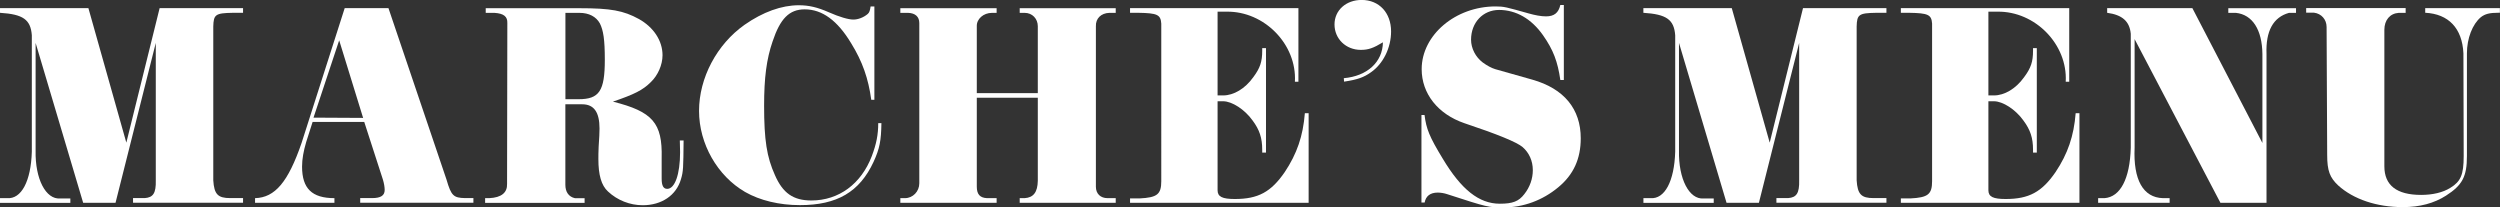
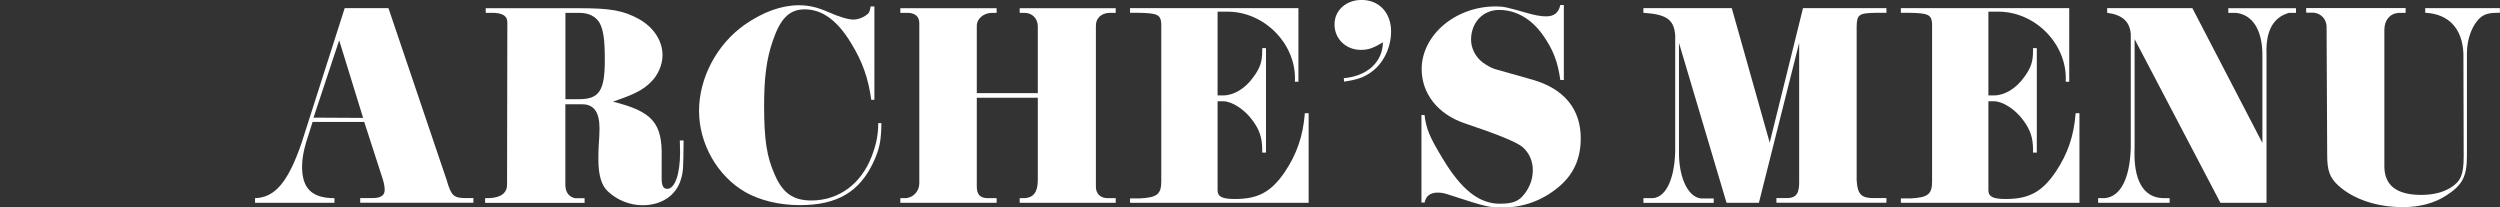
<svg xmlns="http://www.w3.org/2000/svg" id="_レイヤー_2" data-name="レイヤー 2" viewBox="0 0 462.66 38.39">
  <rect x="0" y="0" width="462.66" height="38.39" fill="#333333" stroke="none" />
  <defs>
    <style>
      .cls-1 {
        fill: #fff;
        stroke-width: 0px;
      }
    </style>
  </defs>
  <g id="_レイヤー_1-2" data-name="レイヤー 1">
    <g>
-       <path class="cls-1" d="M0,36.67h1.3c2.65.22,4.43-3.13,4.59-8.59V6.53c-.22-2.92-1.62-3.89-5.89-4.16v-.86h16.36l7.02,24.89L29.54,1.51h15.44v.86h-1.89c-3.24.05-3.56.32-3.62,2.54v28.46c.16,2.59.86,3.29,3.13,3.29h2.38v.86h-20.36v-.86h2.16c1.57-.11,2.11-.92,2.05-3.29V7.94l-7.45,29.59h-5.99L6.59,7.94v19.93c-.11,5.24,1.89,9.07,4.54,8.86h1.89v.81H0v-.86Z" />
      <path class="cls-1" d="M47.22,36.67c3.67-.11,6.1-2.97,8.59-10.21L63.79,1.51h8.1l10.75,31.75c.86,2.97,1.3,3.35,3.4,3.4h1.57v.86h-20.95v-.86h2.21c1.62,0,2.32-.49,2.32-1.51,0-.49-.11-1.19-.32-1.89l-3.46-10.69h-9.56l-1.19,3.73c-.49,1.67-.76,3.13-.76,4.54,0,4.05,1.84,5.83,5.99,5.83v.86h-14.69v-.86ZM67.2,21.82l-4.43-14.36-4.75,14.31,9.18.05Z" />
      <path class="cls-1" d="M89.79,36.67h.76c2.27-.11,3.35-1.03,3.29-2.65l.05-29.75c.05-1.19-.65-1.78-2.38-1.89h-1.62v-.86h17.39c5.72,0,8.1.43,10.96,2,2.7,1.51,4.37,4,4.37,6.7,0,1.78-.86,3.73-2.16,4.97-1.51,1.51-3.08,2.27-7.02,3.62,7.34,1.84,9.18,3.94,9.02,10.42v3.83c0,1.3.32,1.89,1.03,1.89,1.4,0,2.38-2.65,2.38-6.8l-.05-2.16h.7c-.05,5.08-.05,5.72-.49,7.18-.86,2.97-3.56,4.81-7.07,4.81-2.38,0-4.7-.92-6.43-2.54-1.24-1.13-1.78-3.08-1.78-5.99,0-.38,0-1.51.05-2.32.11-1.3.16-2.86.16-3.35,0-3.02-1.03-4.48-3.19-4.48h-3.13v14.9c0,1.3.59,2.21,1.78,2.48h1.78v.86h-18.41v-.86ZM104.64,18.36h2.43c3.83,0,4.86-1.51,4.86-7.29,0-3.78-.27-5.45-.92-6.75-.7-1.24-2-1.94-3.78-1.94h-2.59v15.98Z" />
      <path class="cls-1" d="M161.83,18.47h-.59c-.54-3.94-1.62-7.07-3.73-10.48-2.54-4.21-5.35-6.26-8.59-6.26-2.86,0-4.54,1.73-5.94,5.94-1.13,3.29-1.57,6.75-1.57,11.88,0,6.37.49,9.5,2,12.85,1.46,3.35,3.4,4.7,6.75,4.7,5.08,0,9.23-3.08,11.18-8.21.86-2.27,1.19-4,1.19-6.1h.59c-.05,3.24-.32,4.7-1.46,7.18-2.59,5.56-6.75,7.99-13.61,7.99-3.83,0-7.4-.86-10.15-2.43-5.13-2.97-8.53-8.91-8.53-15.01s3.29-12.31,8.42-15.93c3.4-2.38,6.86-3.62,10.04-3.62,1.89,0,3.46.38,5.56,1.3,1.94.86,3.62,1.35,4.54,1.35.86,0,1.89-.38,2.65-1.03.32-.27.43-.65.54-1.4h.7v17.28Z" />
      <path class="cls-1" d="M166.62,36.67h.86c1.46,0,2.65-1.24,2.65-2.75V4.27c0-1.19-.76-1.84-2.05-1.89h-1.46v-.86h17.82v.86h-.86c-1.57,0-2.86,1.13-2.81,2.48v12.37h11.29V4.86c0-1.4-1.03-2.48-2.43-2.48h-.92v-.86h17.77v.86h-1.19c-1.51.05-2.54,1.03-2.48,2.48v29.7c0,1.3.86,2.11,2.16,2.11h1.51v.86h-17.77v-.86h.92c1.62-.11,2.38-1.08,2.43-3.19v-15.39h-11.29v16.47c0,1.4.59,2.05,1.89,2.11h1.78v.86h-17.82v-.86Z" />
      <path class="cls-1" d="M209.13,1.51h31.16v13.61h-.65c.38-6.91-5.67-13.07-12.64-12.96h-1.67v15.5h1.03c1.94,0,4.05-1.24,5.56-3.35,1.3-1.73,1.67-2.92,1.67-4.91v-.49h.7v19.33h-.7v-.54c0-2.16-.49-3.67-1.78-5.4-1.46-2.05-3.83-3.56-5.45-3.56h-1.03v16.47c0,1.19.86,1.62,3.19,1.62,4.32,0,6.7-1.3,9.23-4.97,2.27-3.4,3.4-6.7,3.73-10.91h.7v16.58h-33.05v-.81h1.78c3.24-.16,4-.76,4-3.19V4.37c-.11-1.67-.76-1.94-4.21-2h-1.57v-.86Z" />
      <path class="cls-1" d="M248.69,14.47c4.32-.38,7.18-2.97,7.24-6.64-1.78,1.08-2.7,1.4-4.1,1.4-2.75,0-4.86-2.05-4.86-4.7s2.16-4.54,5.02-4.54c3.24,0,5.45,2.38,5.45,5.83,0,3.02-1.46,5.99-3.73,7.56-1.3.92-2.43,1.35-4.97,1.73l-.05-.65Z" />
      <path class="cls-1" d="M263.63,21.28c.32,2.59.92,4.05,3.35,8.05,3.46,5.78,6.75,8.37,10.58,8.37,2.38,0,3.51-.43,4.54-1.78,1.03-1.3,1.57-2.86,1.57-4.43,0-1.73-.7-3.24-1.89-4.27q-1.57-1.35-10.8-4.43c-4.86-1.67-7.88-5.45-7.88-9.99,0-6.32,6.26-11.61,13.66-11.61,1.57,0,1.94.11,6.16,1.3,1.13.32,2.27.54,3.19.54,1.51,0,2.32-.65,2.65-2.11h.65v13.88h-.65c-.49-3.4-1.3-5.56-3.19-8.26-2.16-3.08-5.02-4.7-8.15-4.7-2.97,0-5.18,2.32-5.18,5.51,0,1.57.81,3.19,2.16,4.21.81.59,1.62,1.03,2.32,1.24l6.86,1.94c5.89,1.67,8.96,5.45,8.96,10.85,0,3.83-1.35,6.75-4.16,9.07-2.92,2.43-6.48,3.73-10.15,3.73-2.75,0-2.86,0-10.48-2.48-.49-.16-1.13-.27-1.67-.27-1.4,0-2.21.65-2.43,1.84h-.59v-16.2h.59Z" />
      <path class="cls-1" d="M304.13,36.67h1.3c2.65.22,4.43-3.13,4.59-8.59V6.53c-.22-2.92-1.62-3.89-5.89-4.16v-.86h16.36l7.02,24.89,6.16-24.89h15.44v.86h-1.89c-3.24.05-3.56.32-3.62,2.54v28.46c.16,2.59.86,3.29,3.13,3.29h2.38v.86h-20.36v-.86h2.16c1.57-.11,2.11-.92,2.05-3.29V7.94l-7.45,29.59h-5.99l-8.8-29.59v19.93c-.11,5.24,1.89,9.07,4.54,8.86h1.89v.81h-13.01v-.86Z" />
      <path class="cls-1" d="M351.78,1.51h31.16v13.61h-.65c.38-6.91-5.67-13.07-12.64-12.96h-1.67v15.5h1.03c1.94,0,4.05-1.24,5.56-3.35,1.3-1.73,1.67-2.92,1.67-4.91v-.49h.7v19.33h-.7v-.54c0-2.16-.49-3.67-1.78-5.4-1.46-2.05-3.83-3.56-5.45-3.56h-1.03v16.47c0,1.19.86,1.62,3.19,1.62,4.32,0,6.7-1.3,9.23-4.97,2.27-3.4,3.4-6.7,3.73-10.91h.7v16.58h-33.05v-.81h1.78c3.24-.16,4-.76,4-3.19V4.37c-.11-1.67-.76-1.94-4.21-2h-1.57v-.86Z" />
      <path class="cls-1" d="M388.28,36.67h1.19c2.92-.22,4.7-3.56,4.86-9.34V6.26c-.22-2.32-1.57-3.51-4.37-3.89v-.86h15.77l12.96,24.95V9.99c-.05-4.48-1.84-7.29-4.91-7.61h-1.4v-.86h12.53v.86h-1.3c-2.92.81-4.32,3.35-4.16,7.61v27.54h-8.53l-15.88-30.29v20.09c-.27,5.94,1.57,9.23,5.24,9.34h1.24v.86h-13.23v-.86Z" />
      <path class="cls-1" d="M445.21,2.38h-1.3c-1.62.11-2.65,1.35-2.65,3.13v25.27c0,3.51,2.27,5.29,6.8,5.29,2.11,0,4-.43,5.4-1.3,1.94-1.19,2.48-2.43,2.48-5.89l-.05-19.01c-.22-4.64-2.75-7.29-7.07-7.51v-.86h13.82v.86h-.32c-1.57,0-2.43.22-3.19.81-1.57,1.3-2.59,3.94-2.59,6.7v19.01c0,3.83-.86,5.4-3.89,7.34-2.21,1.4-4.81,2.11-7.99,2.11-4.81,0-9.13-1.46-11.93-4-1.57-1.46-2.05-2.75-2.05-5.62l-.11-23.71c0-1.4-.97-2.48-2.32-2.65h-1.46v-.86h18.41v.86Z" />
    </g>
  </g>
</svg>